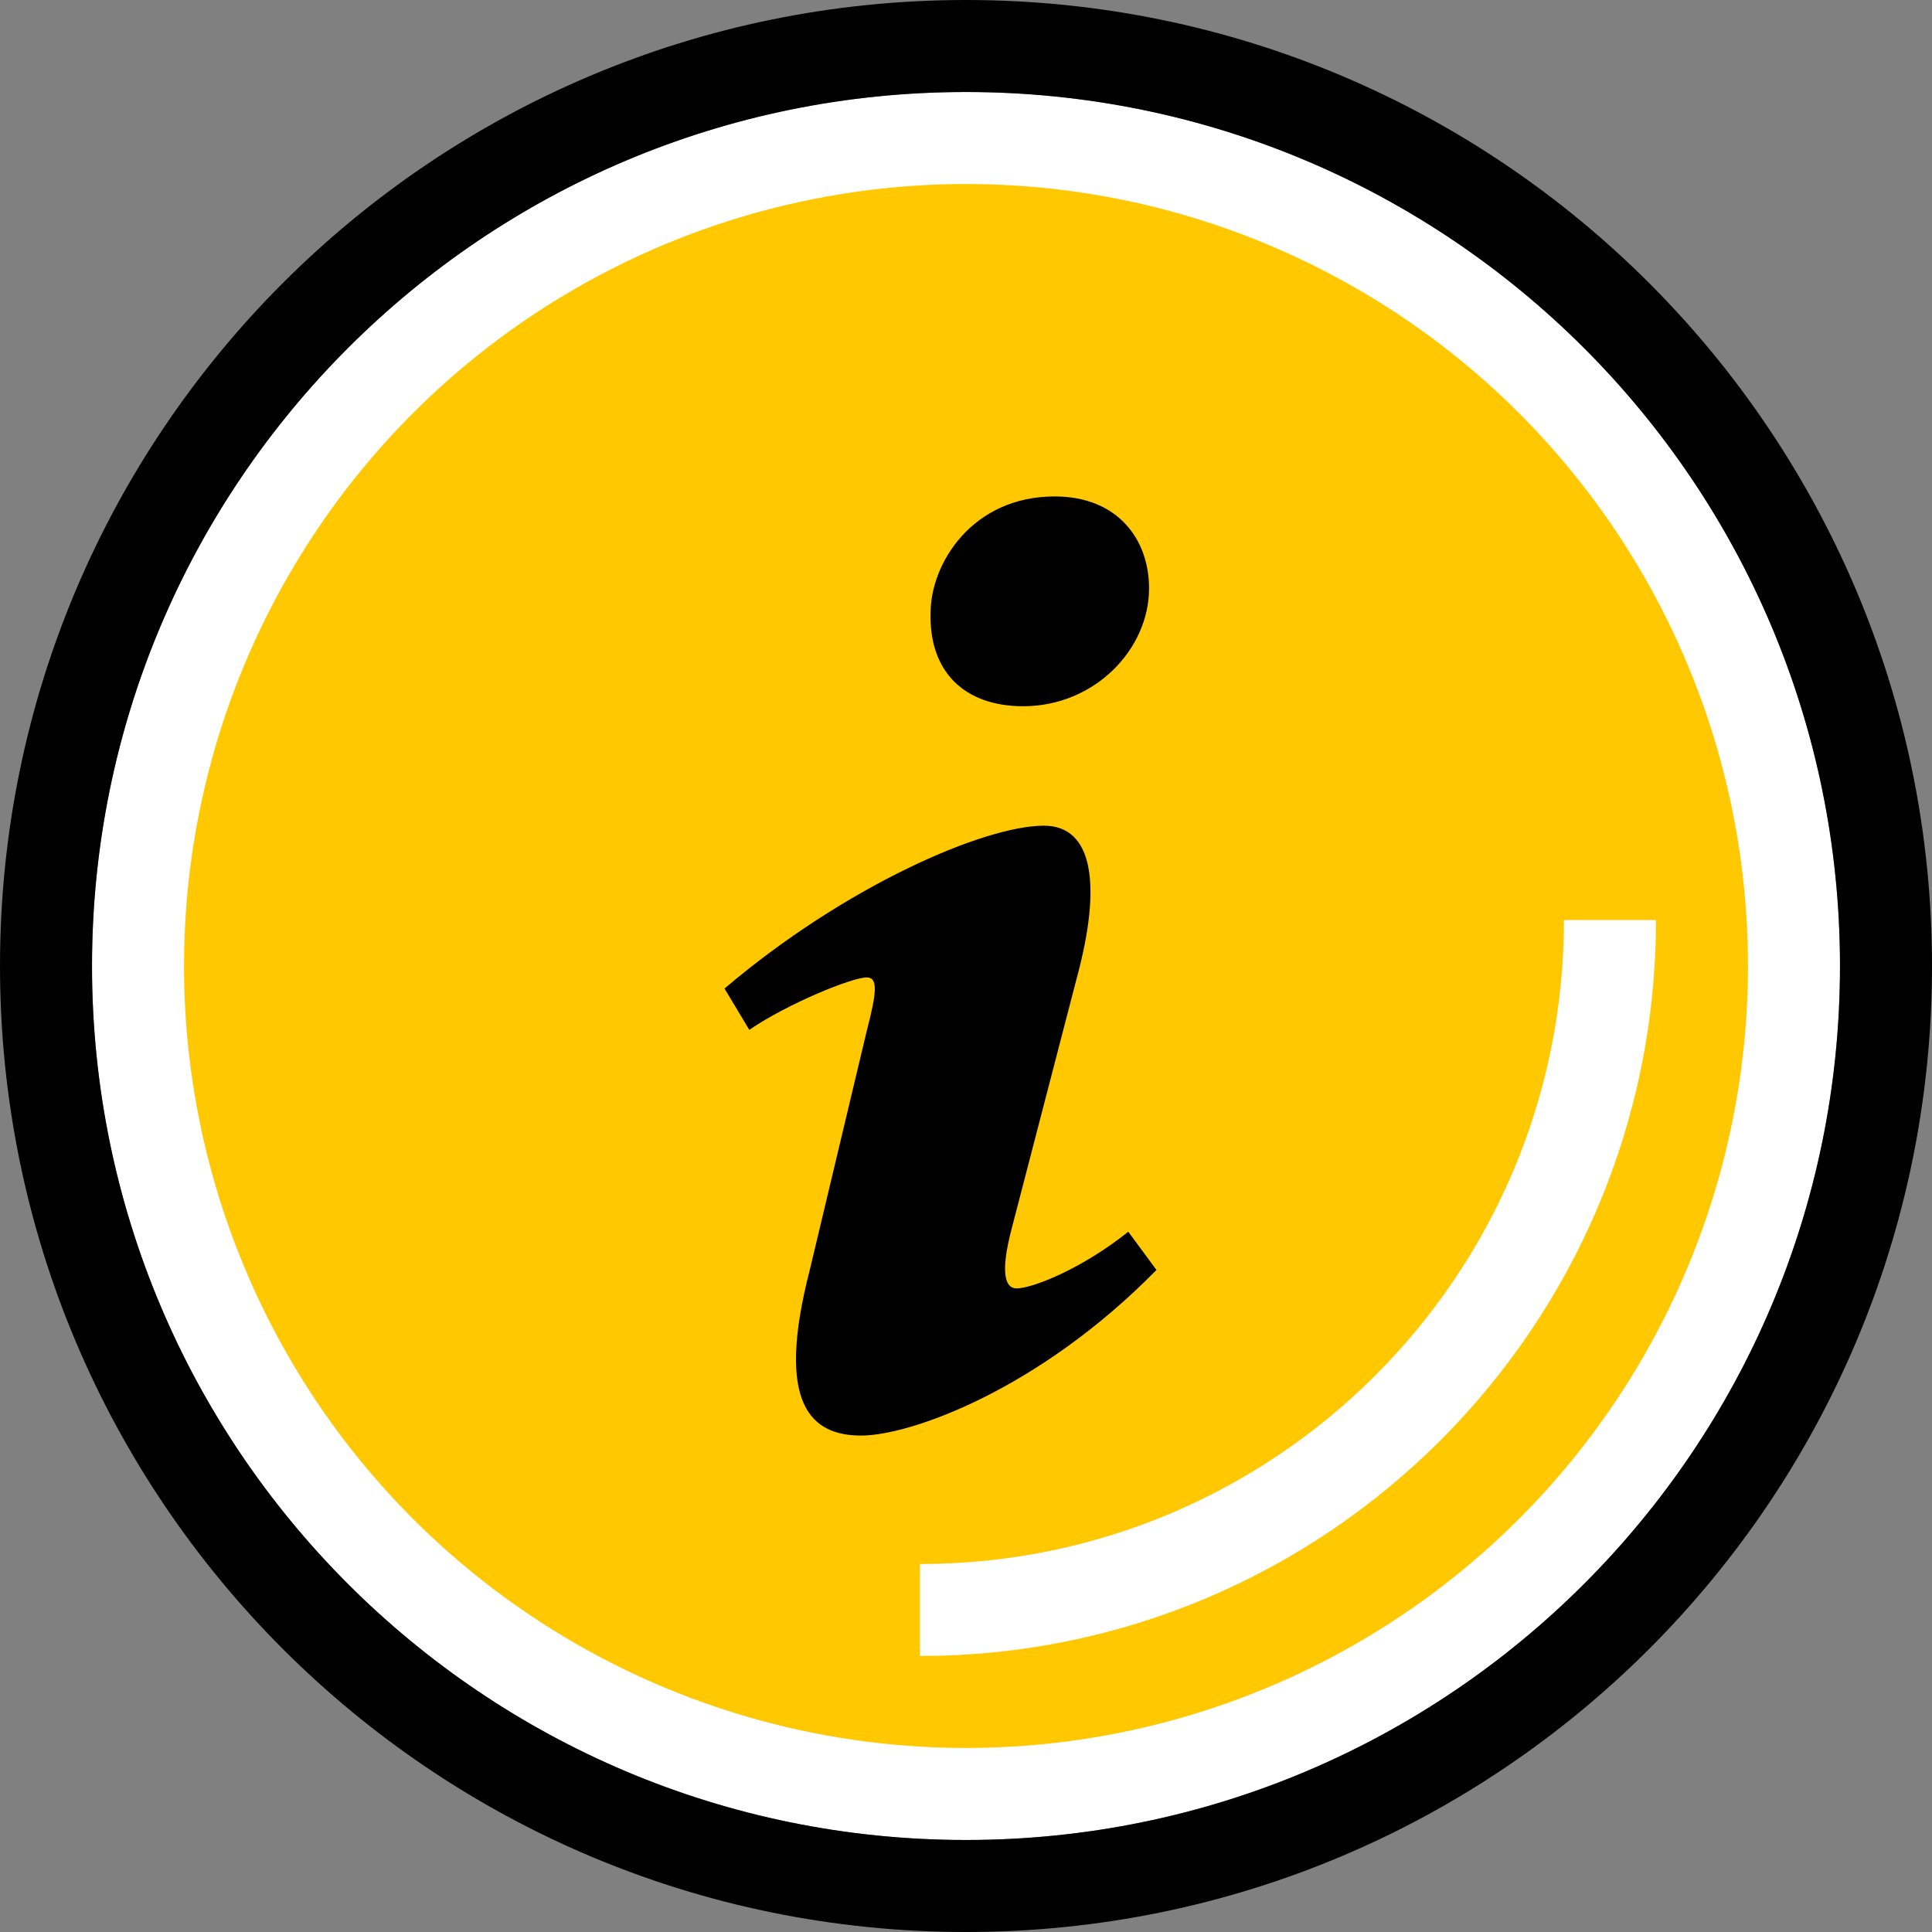
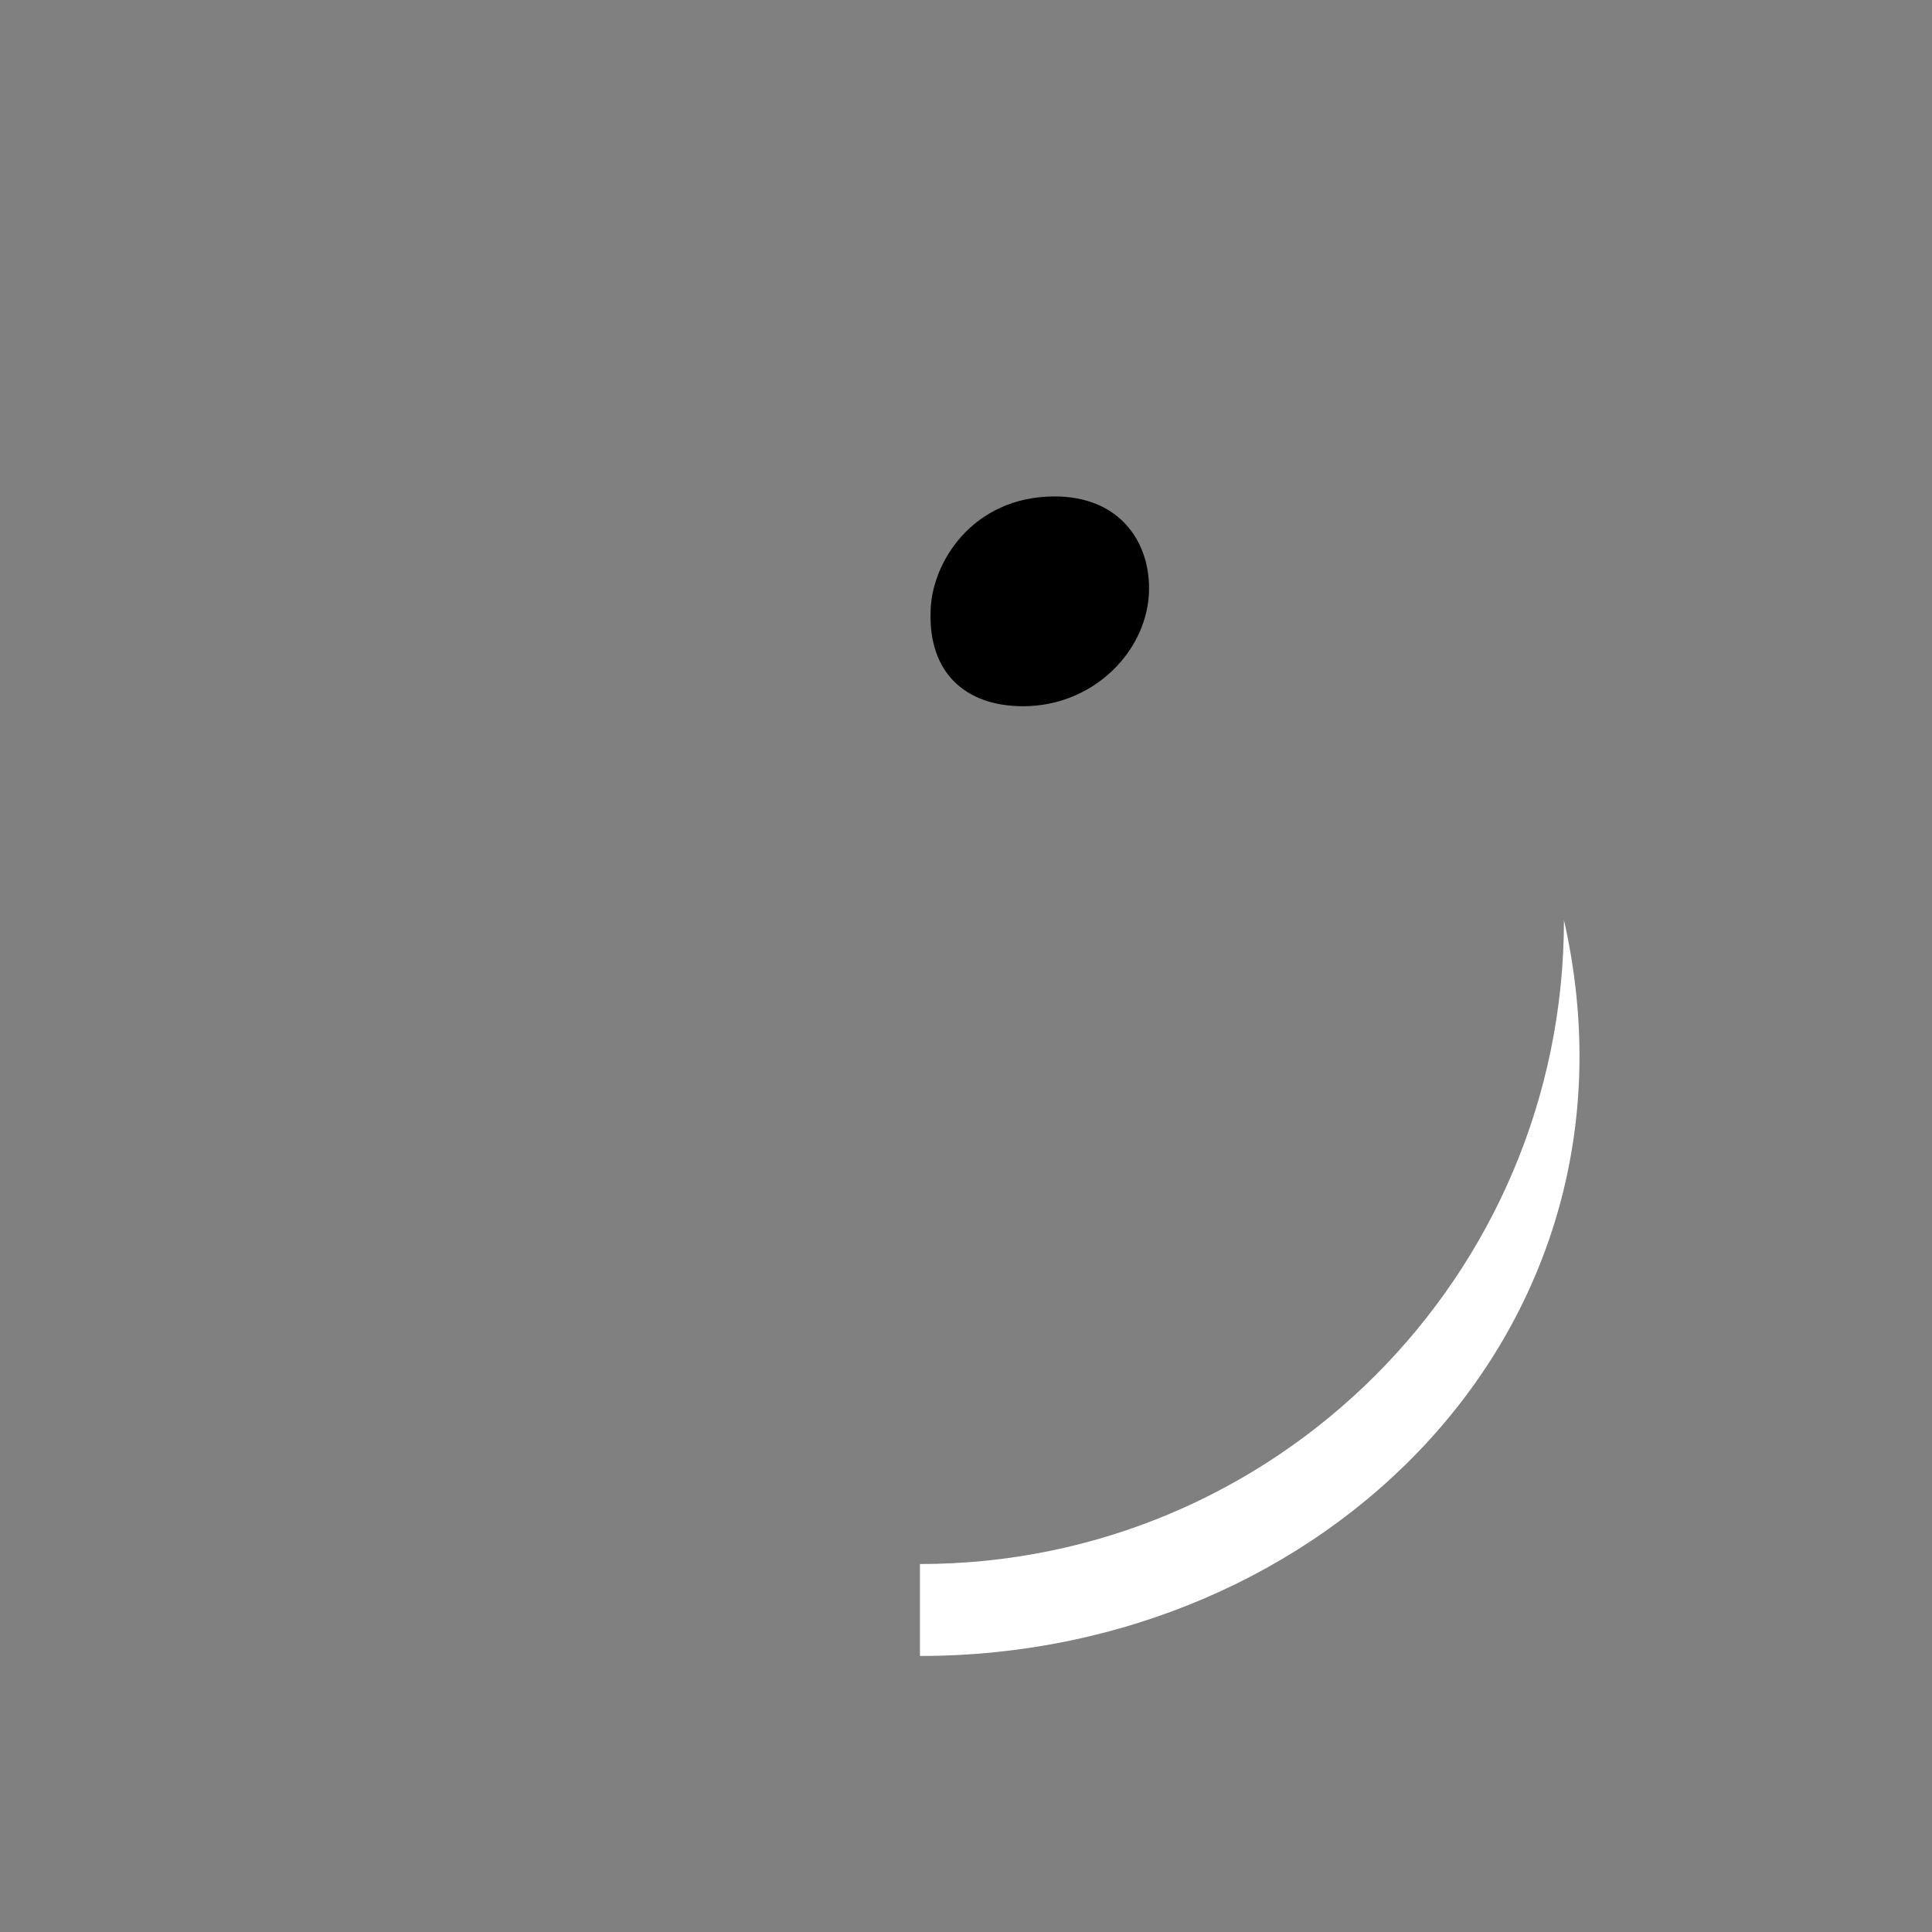
<svg xmlns="http://www.w3.org/2000/svg" width="24" height="24" viewBox="0 0 24 24" fill="none">
  <rect x="0" y="0" width="24" height="24" fill="#808080" stroke="none" />
-   <path fill-rule="evenodd" clip-rule="evenodd" d="M12 22.857C17.996 22.857 22.857 17.996 22.857 12C22.857 6.004 17.996 1.143 12 1.143C6.003 1.143 1.143 6.004 1.143 12C1.143 17.996 6.003 22.857 12 22.857Z" fill="white" />
-   <circle cx="12" cy="12" r="9.714" fill="#FFC800" />
-   <path fill-rule="evenodd" clip-rule="evenodd" d="M11.428 19.429C15.847 19.429 19.428 15.847 19.428 11.429H20.571C20.571 16.478 16.478 20.571 11.428 20.571V19.429Z" fill="white" />
-   <path fill-rule="evenodd" clip-rule="evenodd" d="M12 22.857C17.996 22.857 22.857 17.996 22.857 12C22.857 6.004 17.996 1.143 12 1.143C6.004 1.143 1.143 6.004 1.143 12C1.143 17.996 6.004 22.857 12 22.857ZM12 24C18.627 24 24 18.627 24 12C24 5.373 18.627 0 12 0C5.372 0 -0 5.373 -0 12C-0 18.627 5.372 24 12 24Z" fill="black" />
+   <path fill-rule="evenodd" clip-rule="evenodd" d="M11.428 19.429C15.847 19.429 19.428 15.847 19.428 11.429C20.571 16.478 16.478 20.571 11.428 20.571V19.429Z" fill="white" />
  <path d="M13.102 6.167C13.883 6.167 14.274 6.699 14.274 7.308C14.274 8.069 13.595 8.773 12.711 8.773C11.971 8.773 11.54 8.336 11.56 7.613C11.56 7.004 12.074 6.167 13.102 6.167Z" fill="black" />
-   <path d="M10.697 17.833C10.079 17.833 9.627 17.453 10.059 15.777L10.767 12.807C10.89 12.332 10.911 12.142 10.767 12.142C10.582 12.142 9.782 12.469 9.308 12.793L9 12.28C10.5 11.005 12.226 10.257 12.967 10.257C13.584 10.257 13.686 11 13.378 12.142L12.567 15.264C12.423 15.815 12.485 16.005 12.629 16.005C12.814 16.005 13.42 15.776 14.016 15.301L14.366 15.776C12.907 17.262 11.313 17.833 10.697 17.833Z" fill="black" />
</svg>